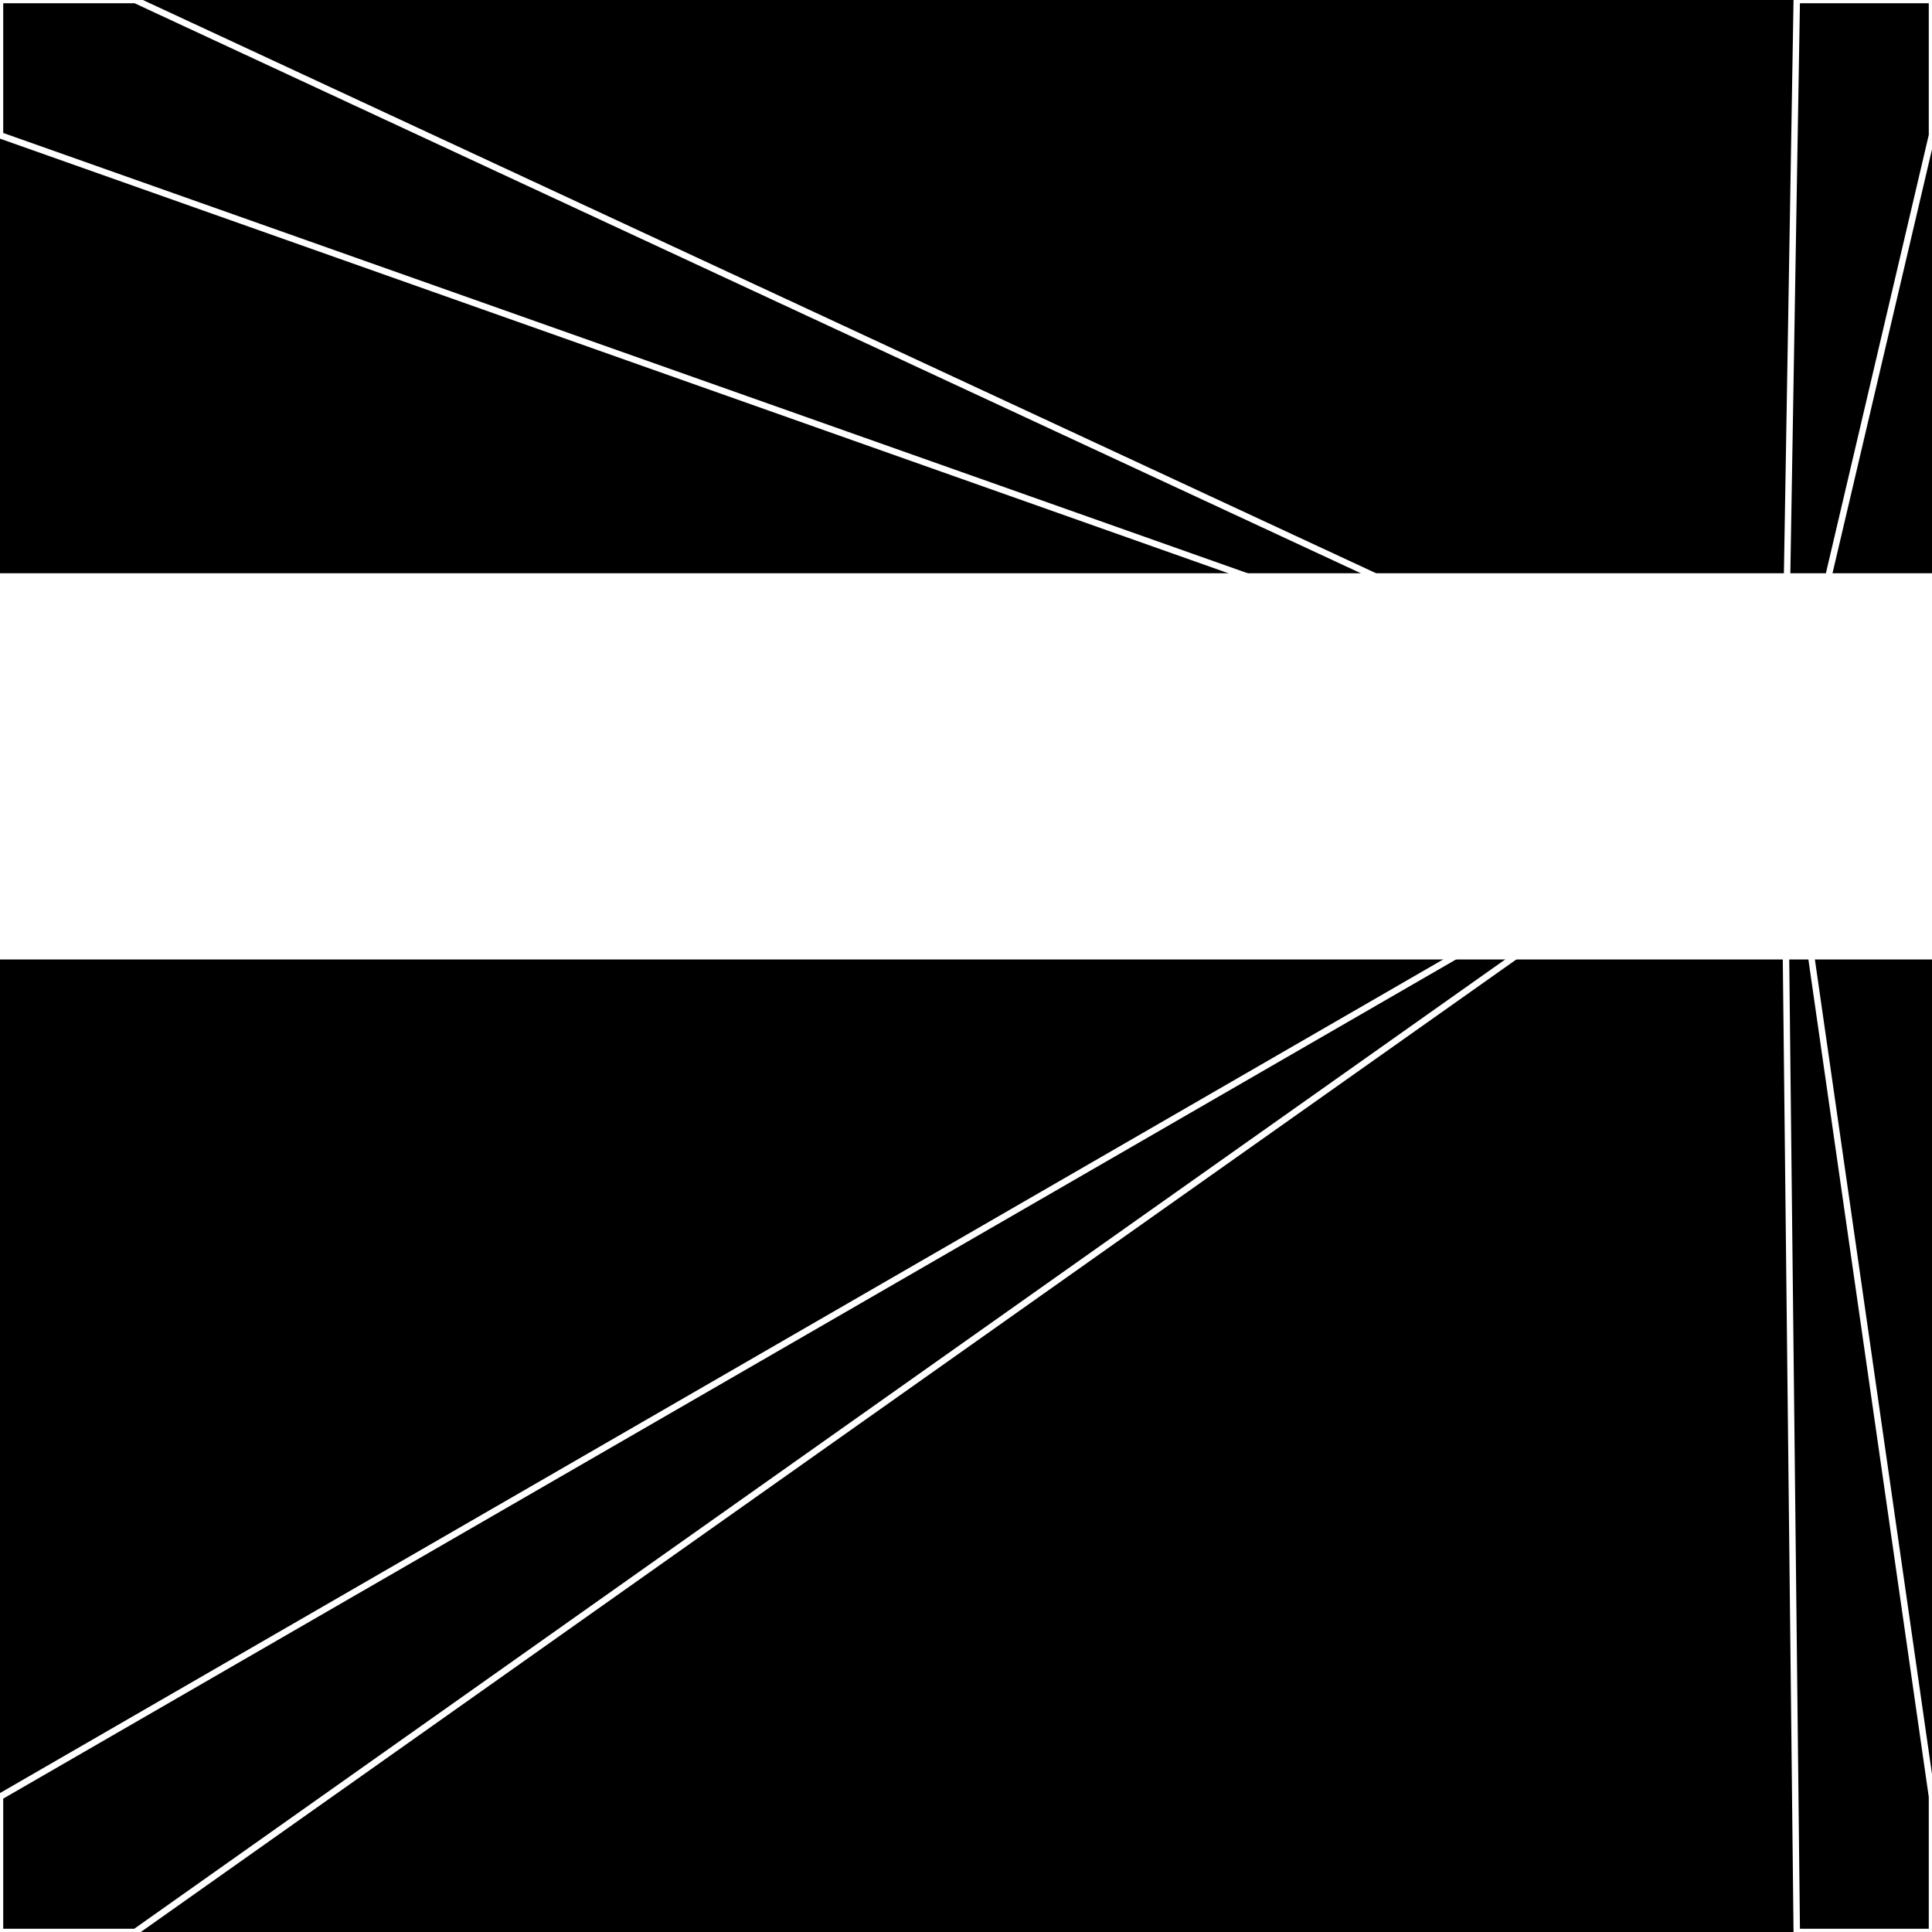
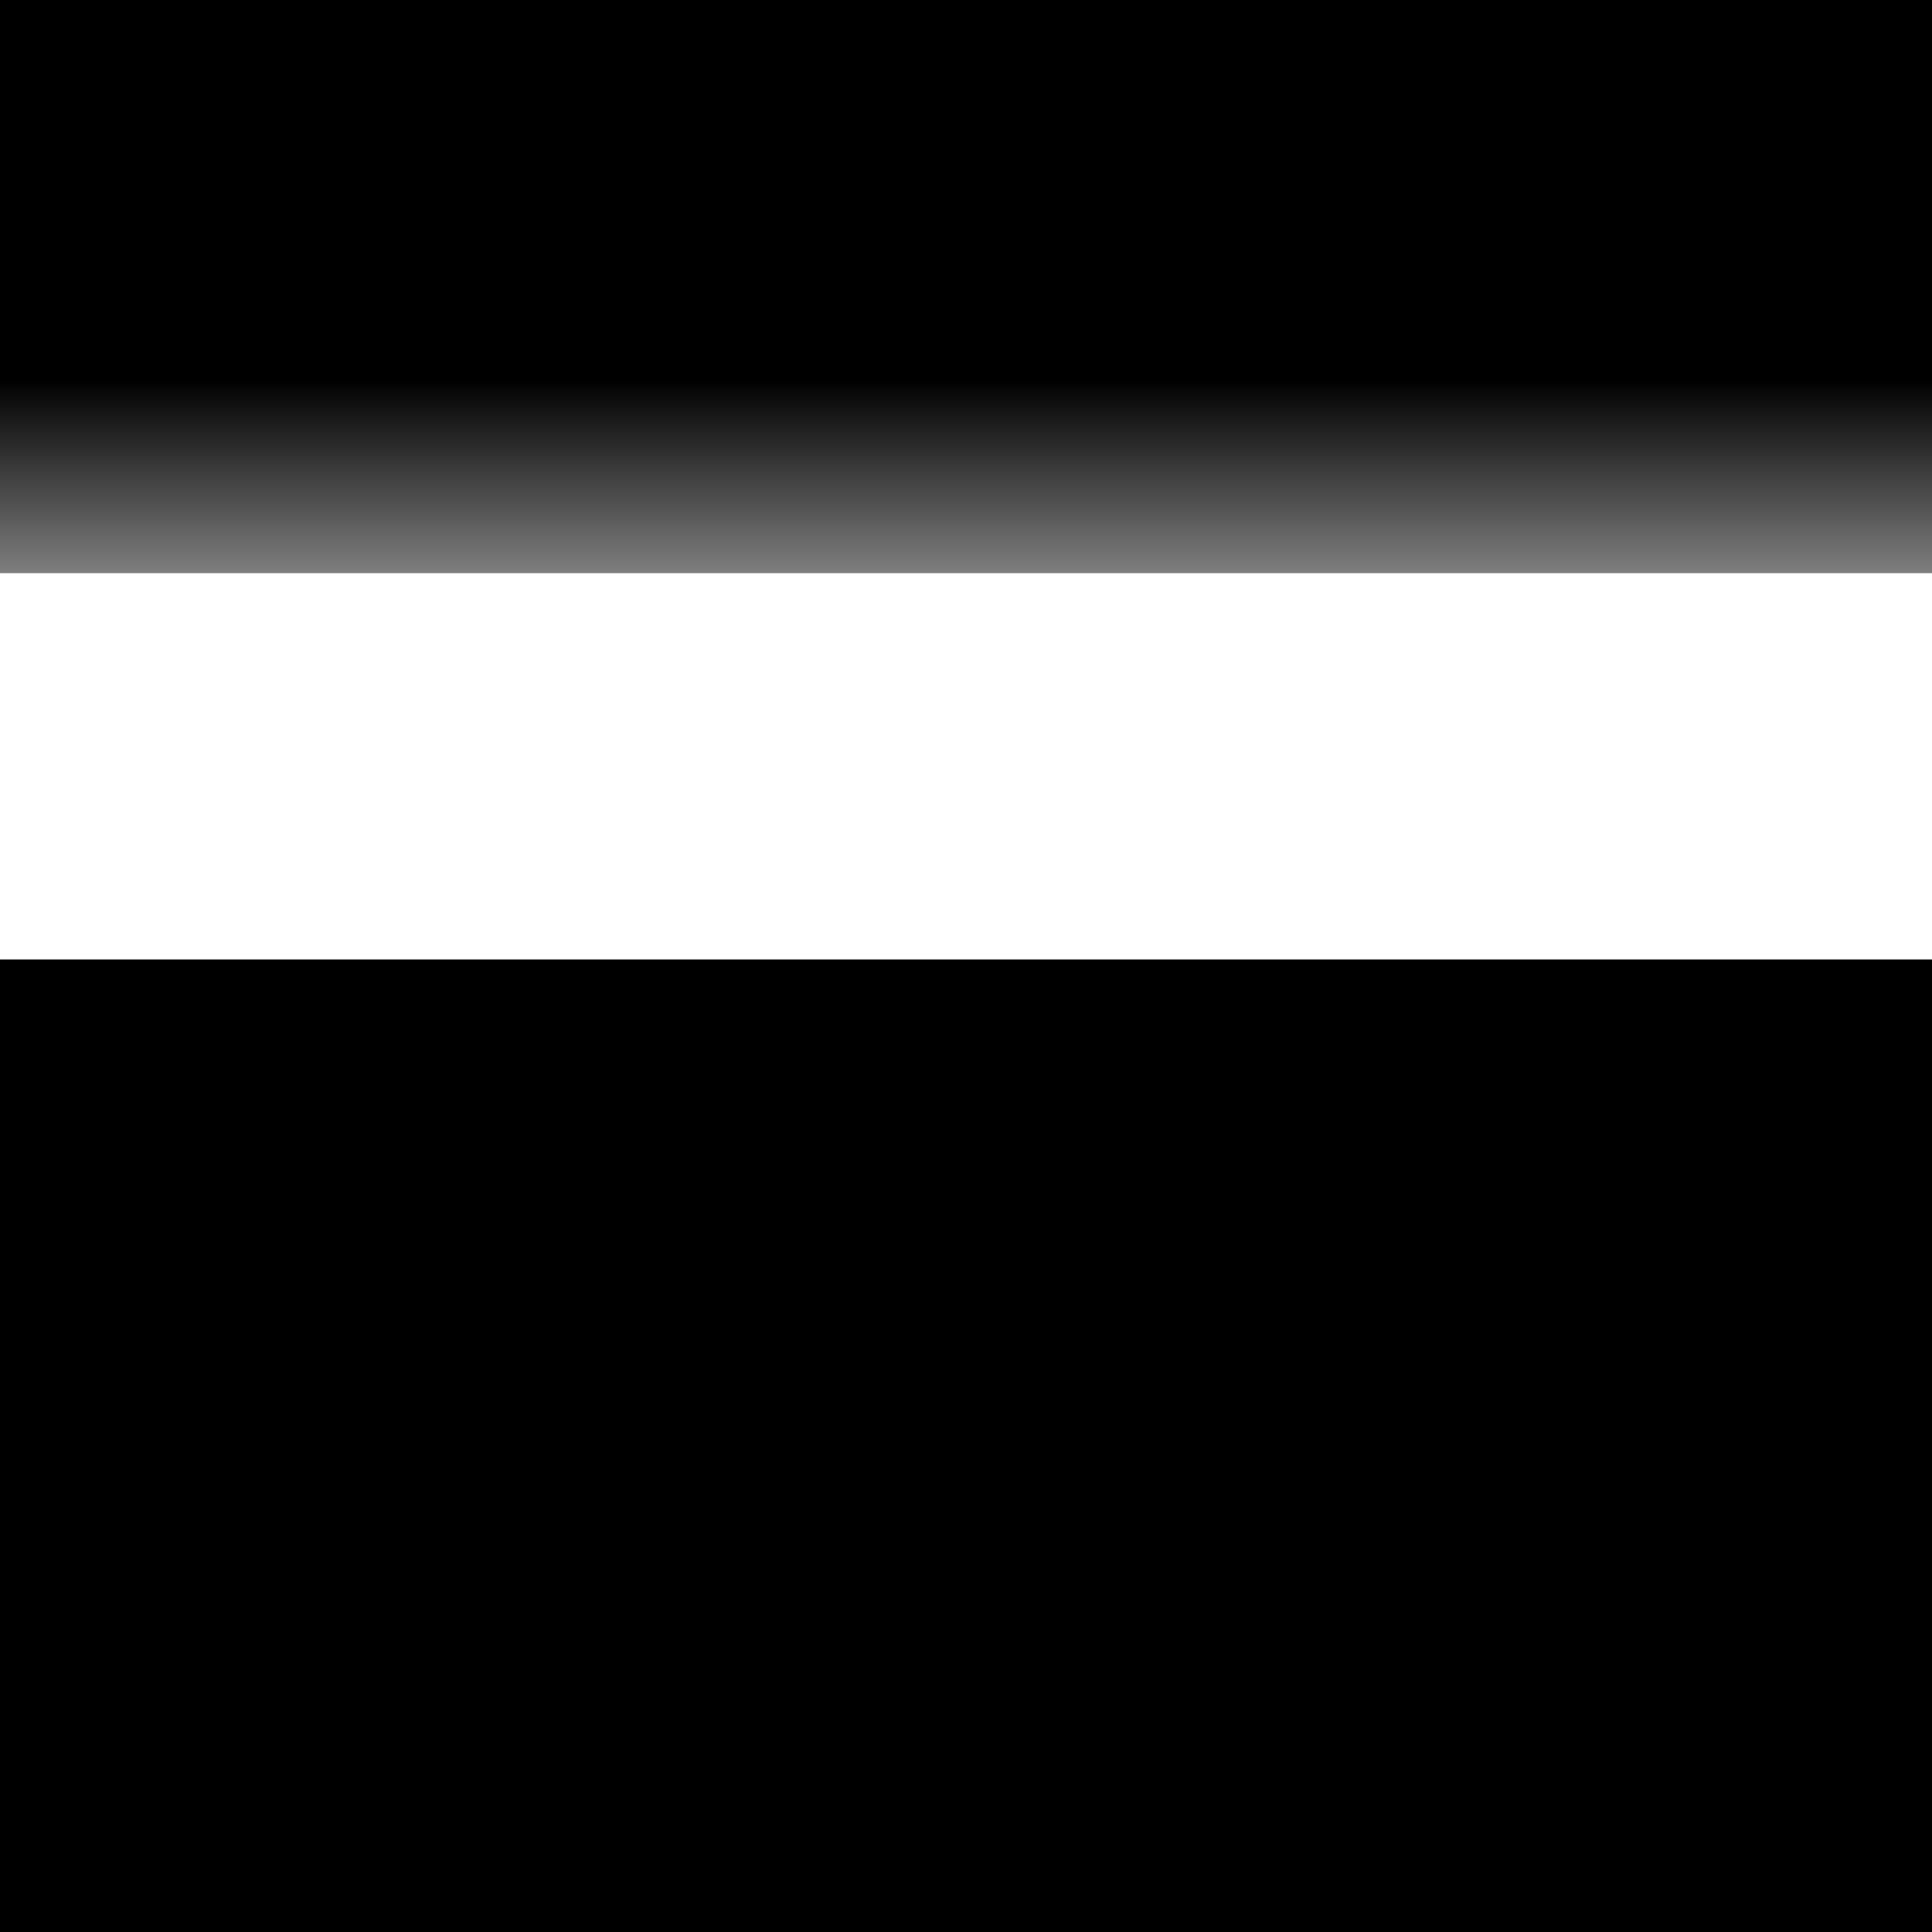
<svg xmlns="http://www.w3.org/2000/svg" width="300" height="300" style="background:#000">
  <linearGradient id="topGradient" gradientTransform="rotate(90)">
    <stop stop-color="white" offset="80%" stop-opacity="0" />
    <stop stop-color="white" offset="100%" stop-opacity="1" />
  </linearGradient>
  <filter id="room">
    <feTurbulence baseFrequency="0.001" seed="316800" result="turb" />
    <feColorMatrix values="25 -59 11 -55 1 31 -56 13 -45 1 2 4 13 22 1 25 27 -33 64 1 " />
  </filter>
  <filter id="stars">
    <feTurbulence type="fractalNoise" numOctaves="1" baseFrequency="0.005" seed="90630" result="turb" />
    <feColorMatrix values="15 0 0 0 0 0 15 0 0 0 0 0 15 0 0 0 0 0 -15 5" />
  </filter>
  <rect width="300" height="300" filter="url(#room)" transform="translate(0,-211)" />
  <rect width="300" height="300" filter="url(#room)" transform="translate(0,449) scale(-1,1) rotate(180)" />
  <rect width="300" height="300" fill="url(#topGradient)" transform="translate(0,-181)" />
  <rect width="300" height="300" fill="url(#topGradient)" transform="translate(0,419) scale(-1,1) rotate(180)" />
-   <rect width="300" height="300" filter="url(#stars)" transform="translate(0,-211)" />
  <rect width="300" height="300" filter="url(#stars)" transform="translate(0,449) scale(-1,1) rotate(180)" />
-   <polygon points="21,0 0,0 0,21 277,119" fill="none" stroke="white" />
-   <polygon points="0,279 0,300 21,300 277,119" fill="none" stroke="white" />
-   <polygon points="279,0 300,0 300,21 277,119" fill="none" stroke="white" />
-   <polygon points="300,279 300,300 279,300 277,119" fill="none" stroke="white" />
</svg>